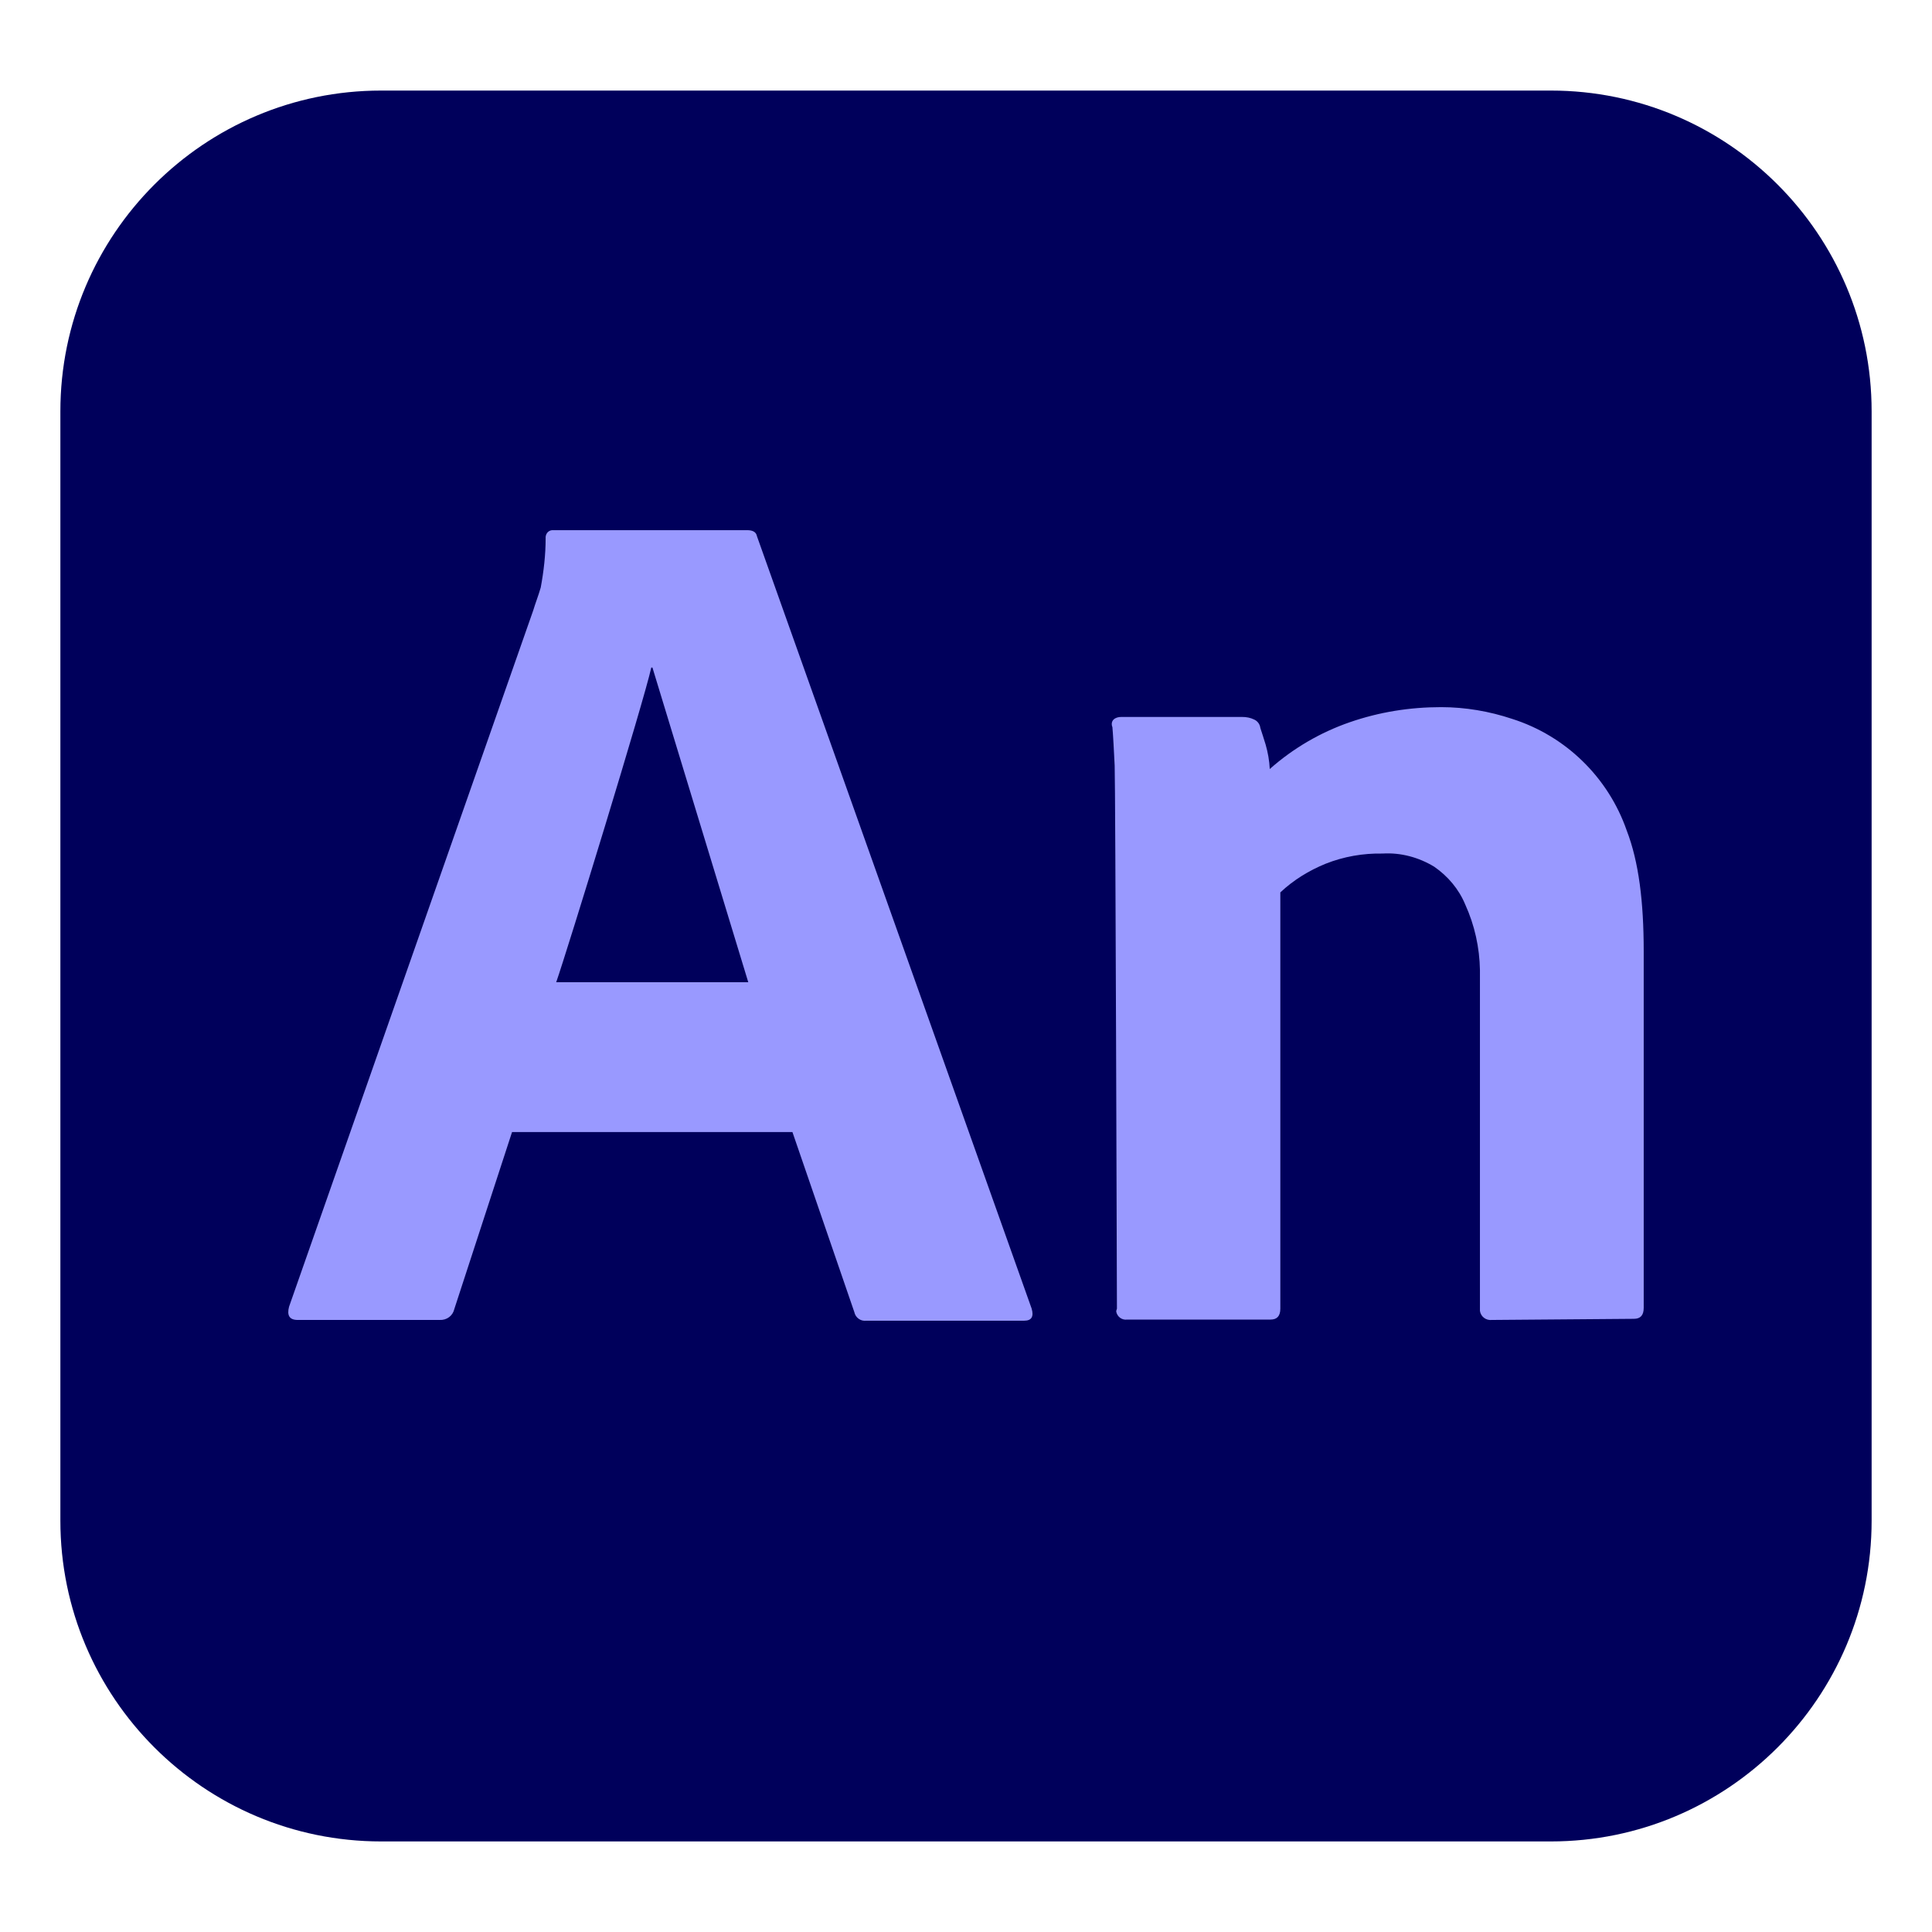
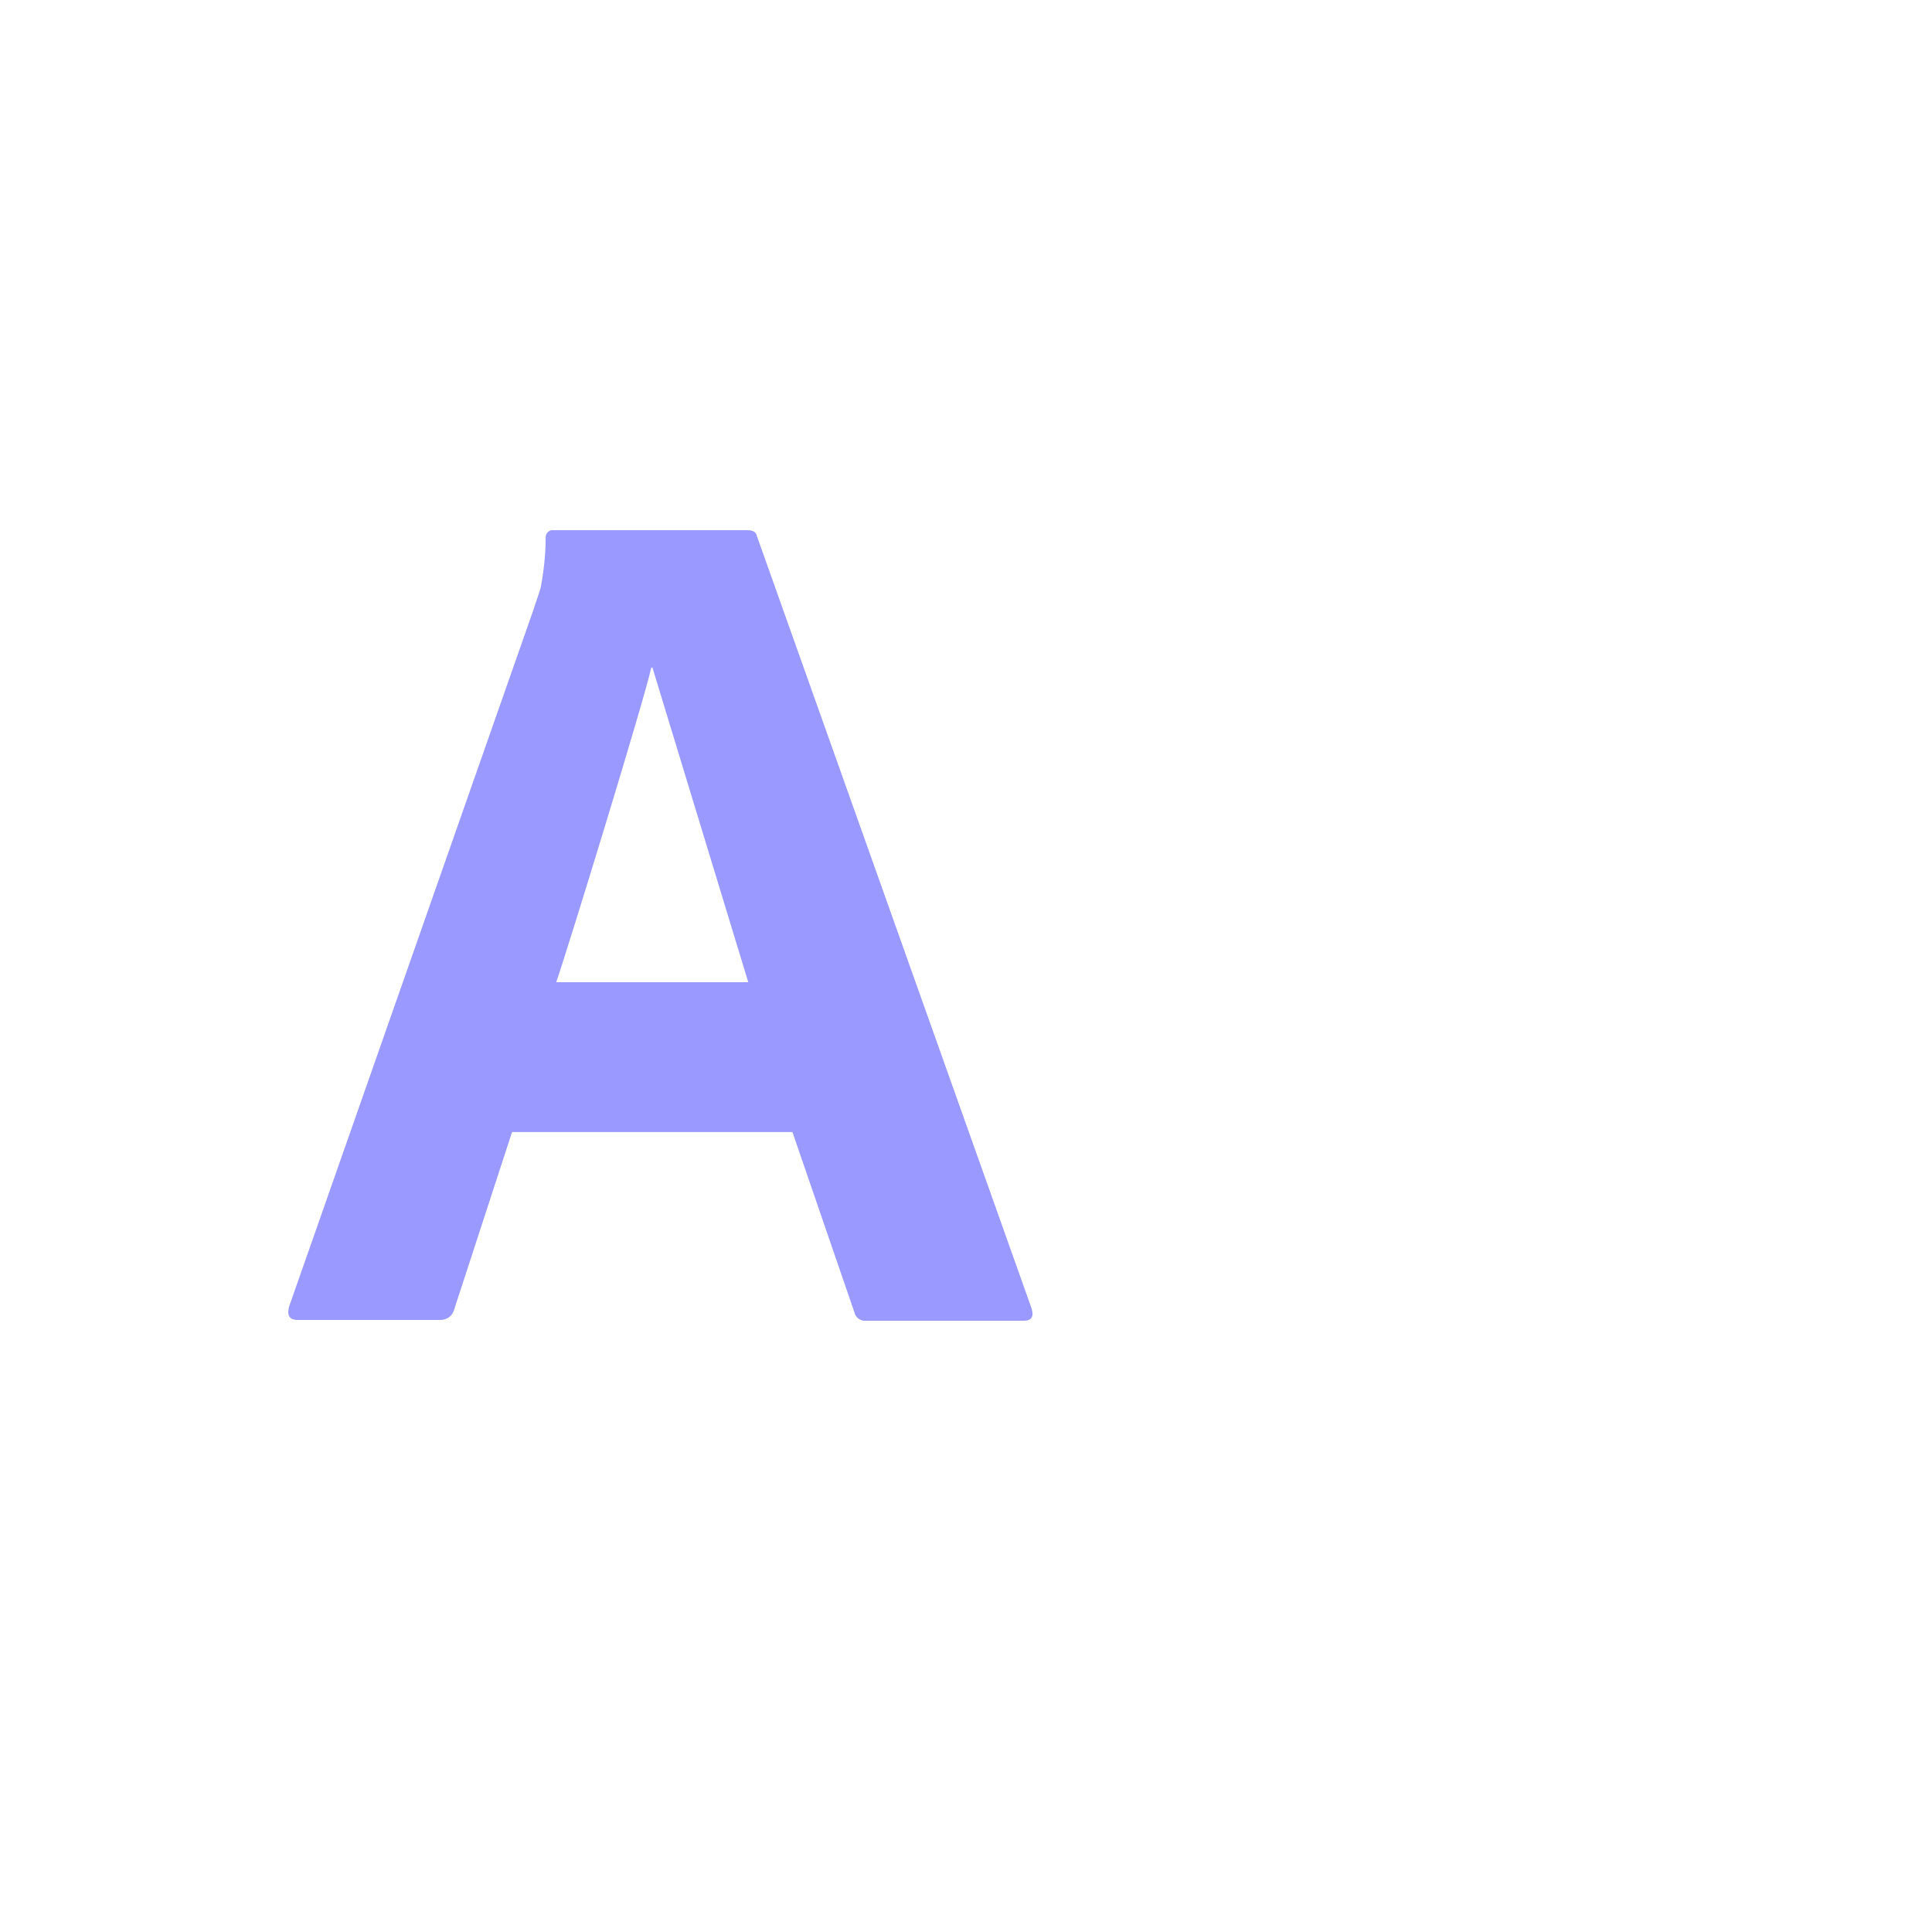
<svg xmlns="http://www.w3.org/2000/svg" id="Layer_1" enable-background="new 0 0 512 512" height="512" viewBox="0 0 512 512" width="512">
  <g id="Layer_2_1_">
    <g id="Surfaces">
      <g id="Video_Audio_Surface">
        <g id="Outline_no_shadow">
-           <path d="m101 24h310c46.9 0 85 38.1 85 85v294c0 46.9-38.1 85-85 85h-310c-46.9 0-85-38.1-85-85v-294c0-46.9 38.1-85 85-85z" fill="#00005b" />
-         </g>
+           </g>
      </g>
    </g>
    <g id="Outlined_Mnemonics_Logos">
      <g id="An" fill="#99f">
        <path d="m210 300h-74.3l-15.3 46.9c-.4 1.8-2 3-3.9 2.9h-37.6c-2.2 0-2.9-1.2-2.3-3.5l64.7-184.5c.6-2 1.3-3.7 2-6.1.8-4.3 1.3-8.7 1.3-13-.1-1.1.6-2.1 1.7-2.2h.6 51.1c1.5 0 2.4.5 2.6 1.6l72.8 204.7c.6 2.1 0 3.2-2 3.2h-41.8c-1.5.2-2.9-.8-3.2-2.3zm-62.6-39.7h50.9l-25.4-83.4h-.3c-1.9 8.7-22.2 74.8-25.2 83.4z" />
-         <path d="m296 346.8s-.4-139.8-.6-143.9c-.2-4-.4-7.9-.6-10.2-.3-.7-.2-1.5.3-2s1.3-.7 2-.7h32.1c1.1 0 2.2.2 3.2.7.9.4 1.5 1.3 1.6 2.2.4 1.3.9 2.7 1.4 4.4.6 2.1 1 4.3 1.1 6.5 6.2-5.5 13.4-9.7 21.2-12.4s15.9-4 24.2-4c6.4 0 12.8 1.1 18.8 3.1 14.2 4.5 25.5 15.5 30.4 29.6 3.2 8.3 4.5 18.9 4.5 32v94.5c0 2-.9 2.9-2.6 2.9l-37.6.3c-1.6.2-3-.9-3.2-2.4 0-.3 0-.5 0-.8v-89.5c-.1-6-1.4-11.9-3.9-17.4-1.7-4.1-4.6-7.5-8.2-10-4.1-2.5-8.9-3.8-13.7-3.5-5.2-.1-10.3.8-15.1 2.7-4.4 1.8-8.5 4.3-12 7.6v110.3c0 2-.9 2.9-2.6 2.9h-38c-1.4.2-2.7-.8-2.9-2.2.1-.3.1-.5.2-.7z" />
      </g>
    </g>
  </g>
</svg>